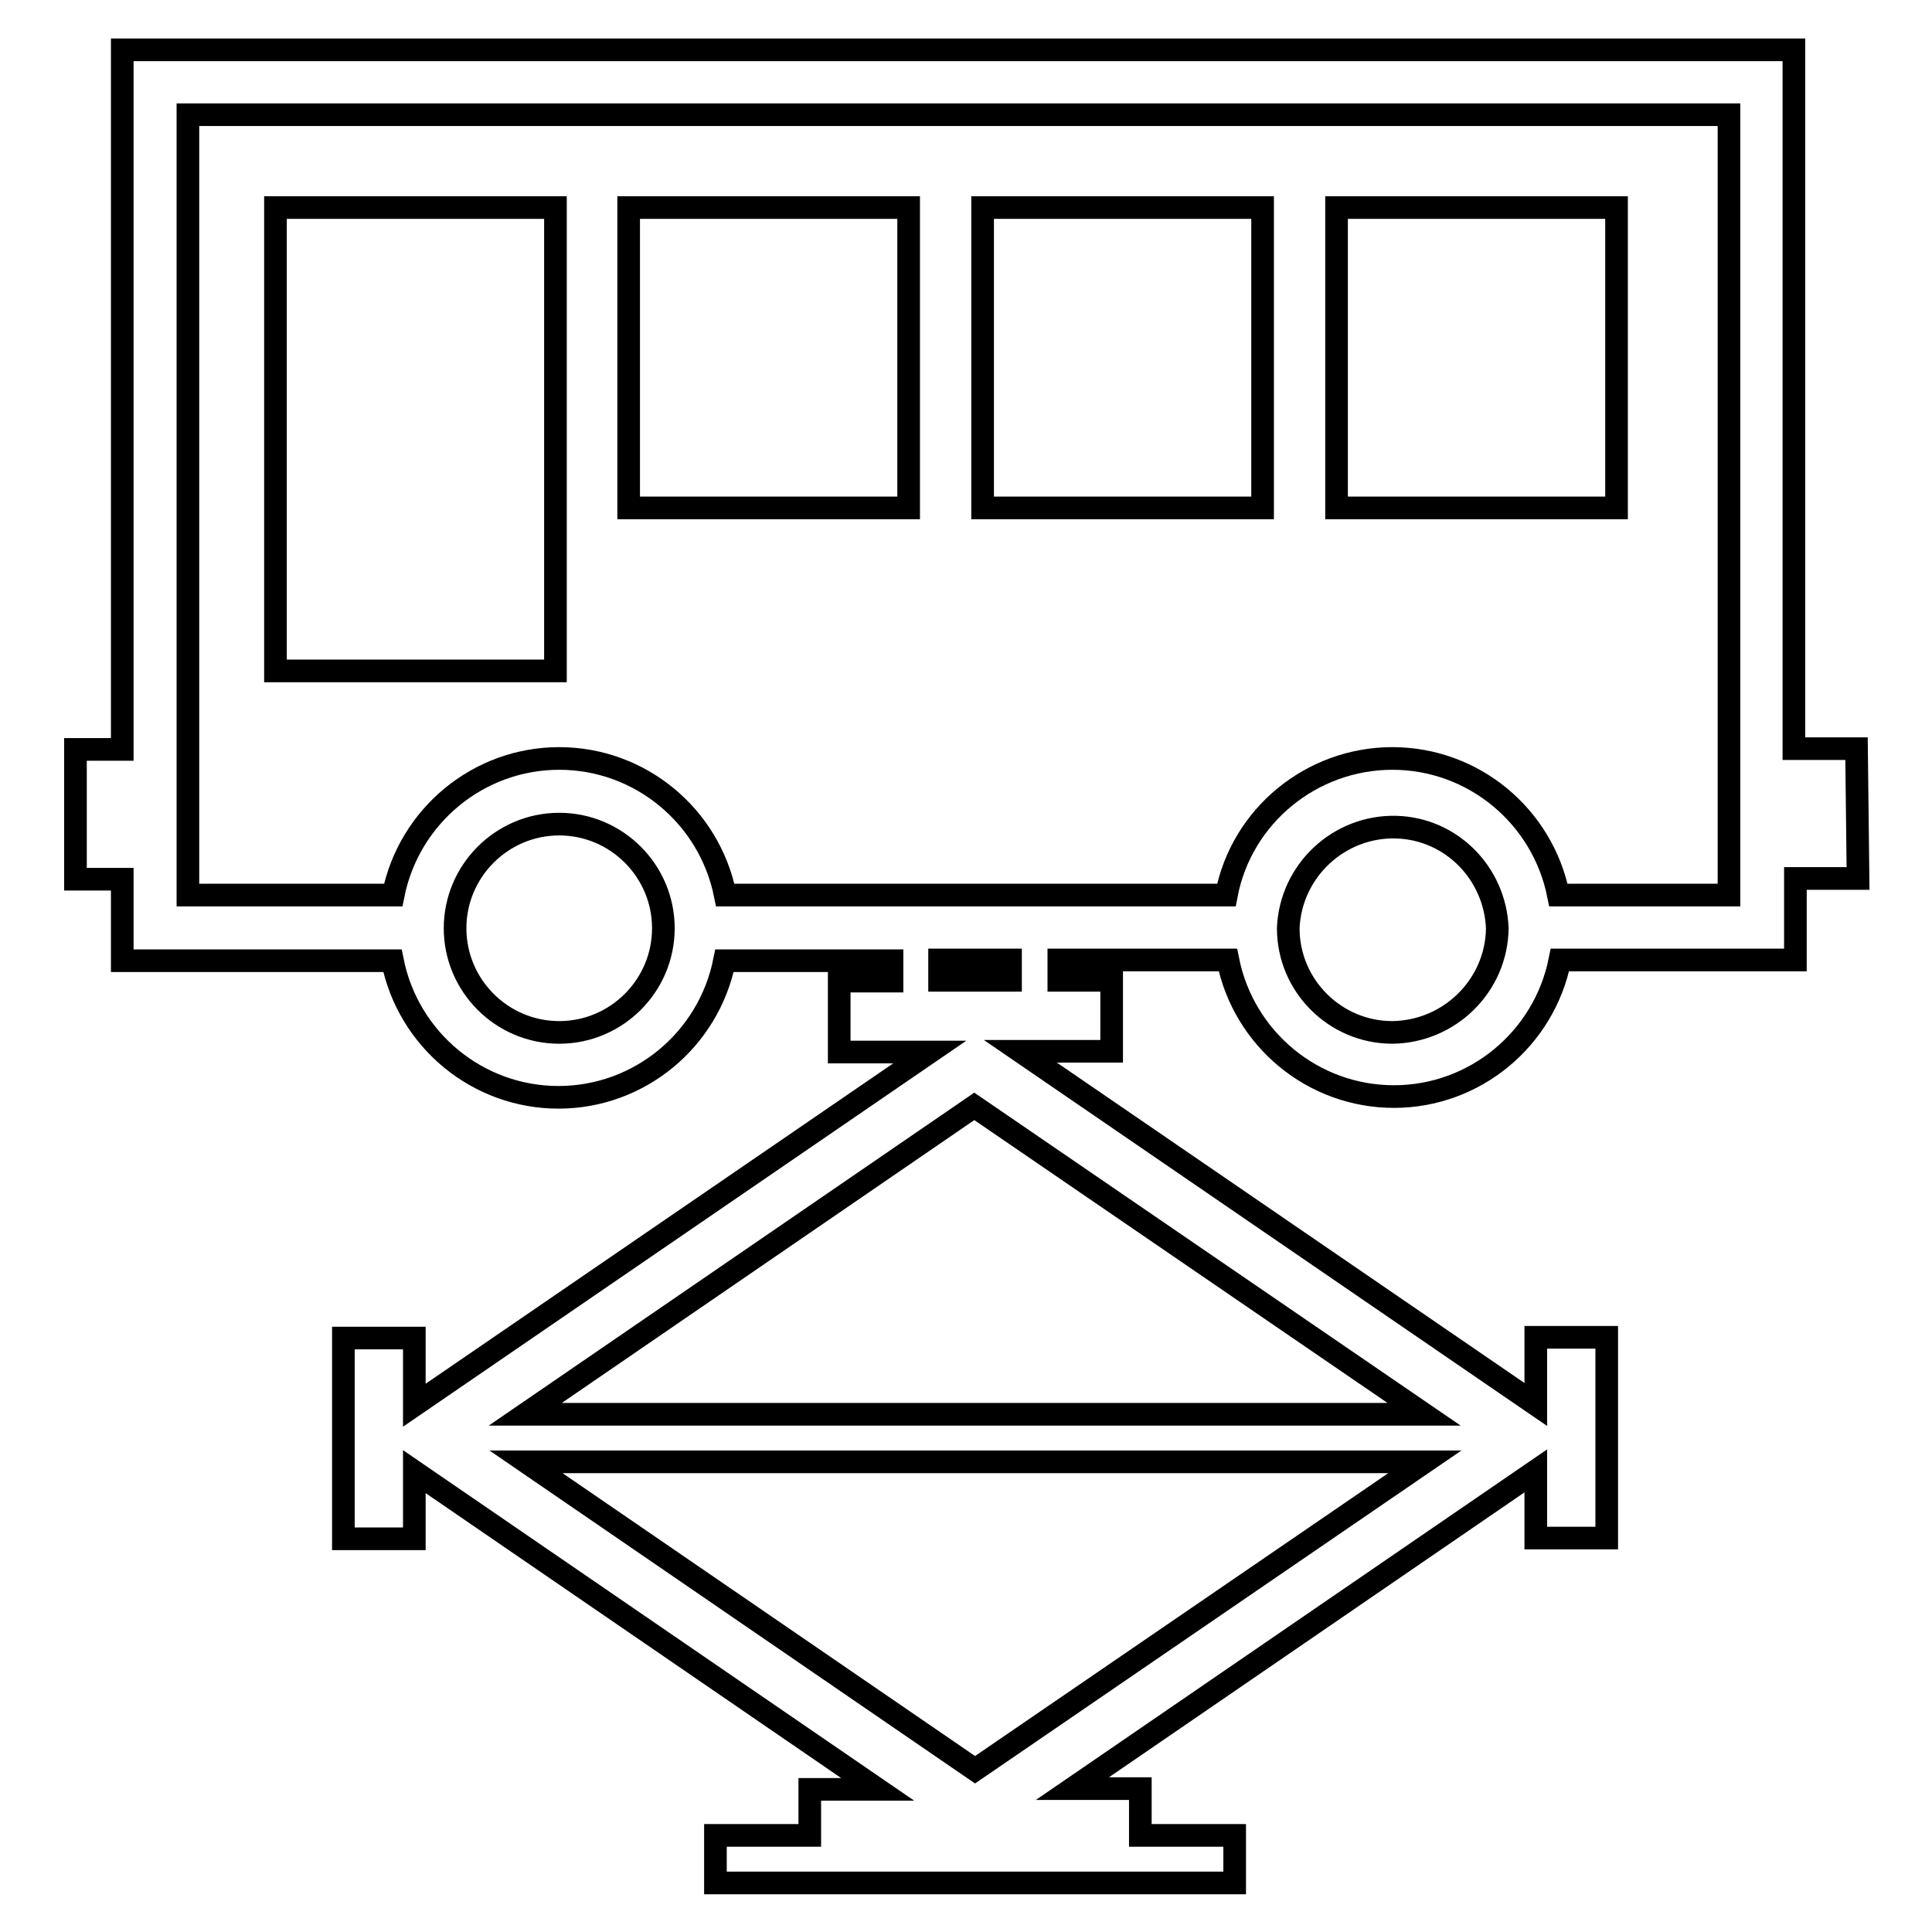
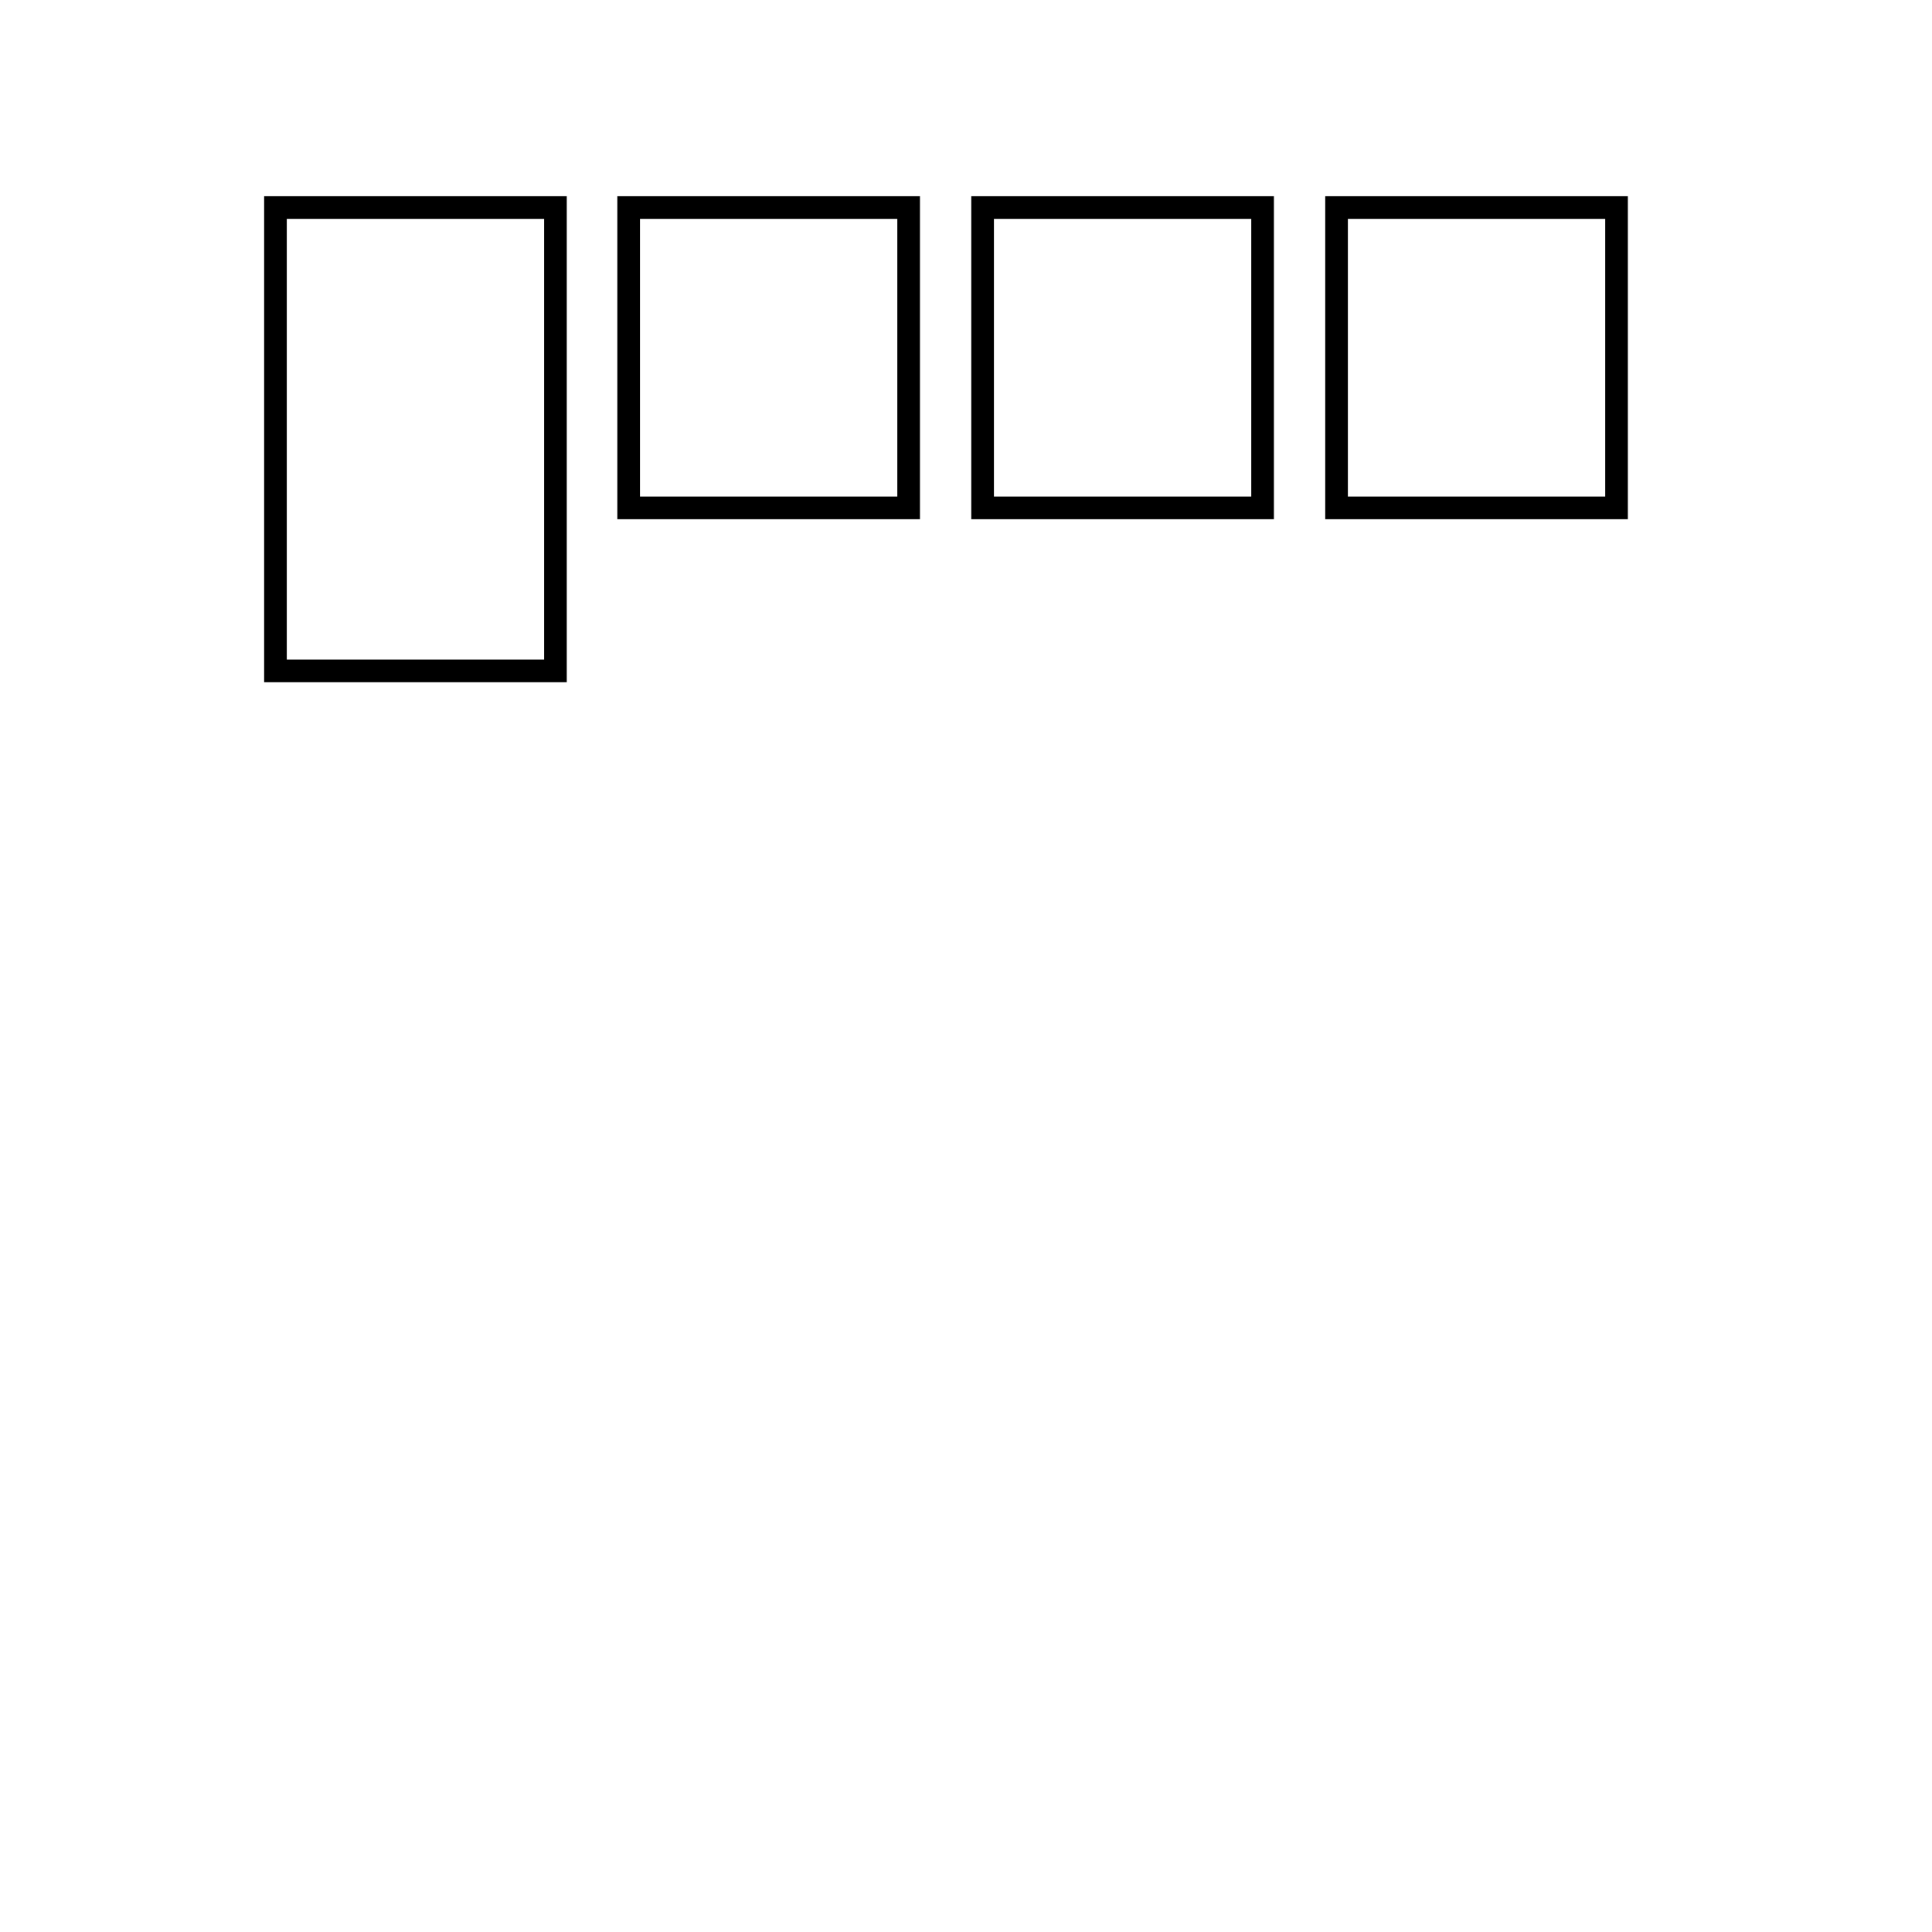
<svg xmlns="http://www.w3.org/2000/svg" version="1.1" x="0px" y="0px" viewBox="0 0 256 256" enable-background="new 0 0 256 256" xml:space="preserve">
  <g>
    <path stroke-width="3" fill-opacity="0" stroke="#000000" d="M36.5,27.5h37.1v61.4H36.5V27.5z M83.3,27.5h37.1v39.8H83.3V27.5z M130.2,27.5h37.1v39.8h-37.1V27.5z  M177.1,27.5h37.1v39.8h-37.1V27.5z" />
-     <path stroke-width="3" fill-opacity="0" stroke="#000000" d="M246,99.2h-8.3V6.6H16.2v92.7H10v17.2h6.2v10.8h35.8c2.1,10.5,11.3,18.1,22,18.1c10.7,0,19.9-7.6,22-18.1 h22.2v2.7h-7v9.4h12l-68.3,46.8v-8.9h-9.4v26.6h9.4v-8.9l61.4,42.1h-9v6.1H94.8v6.3h68.8v-6.3h-12.5V237h-9l61.4-42.1v8.9h9.4 v-26.6h-9.4v8.9l-68.3-46.8h12.1v-9.4h-7v-2.7h22.4c2.1,10.5,11.3,18.1,22,18.1c10.7,0,19.9-7.6,22-18.1h31.2v-10.8h8.3L246,99.2 L246,99.2L246,99.2z M74.1,136.8c-7.6,0-13.8-6.2-13.8-13.8c0-7.6,6.2-13.8,13.8-13.8c7.6,0,13.8,6.2,13.8,13.8 C87.9,130.6,81.7,136.8,74.1,136.8z M129.2,234.5l-59.5-40.8h119.1L129.2,234.5z M188.7,187.4H69.6l59.5-40.8L188.7,187.4z  M133.9,129.9h-9.4v-2.7h9.4V129.9z M184.5,136.8c-7.6,0-13.8-6.2-13.8-13.8c0.3-7.6,6.7-13.6,14.3-13.4 c7.3,0.2,13.1,6.1,13.4,13.4C198.3,130.6,192.1,136.7,184.5,136.8z M229.1,118.6h-22.6c-2.1-10.5-11.3-18.1-22-18.1 c-10.7,0-20,7.6-22,18.1H96.1c-2.1-10.5-11.3-18.1-22-18.1c-10.7,0-19.9,7.6-22,18.1H24.9V15.2h204.2L229.1,118.6L229.1,118.6z" />
  </g>
</svg>